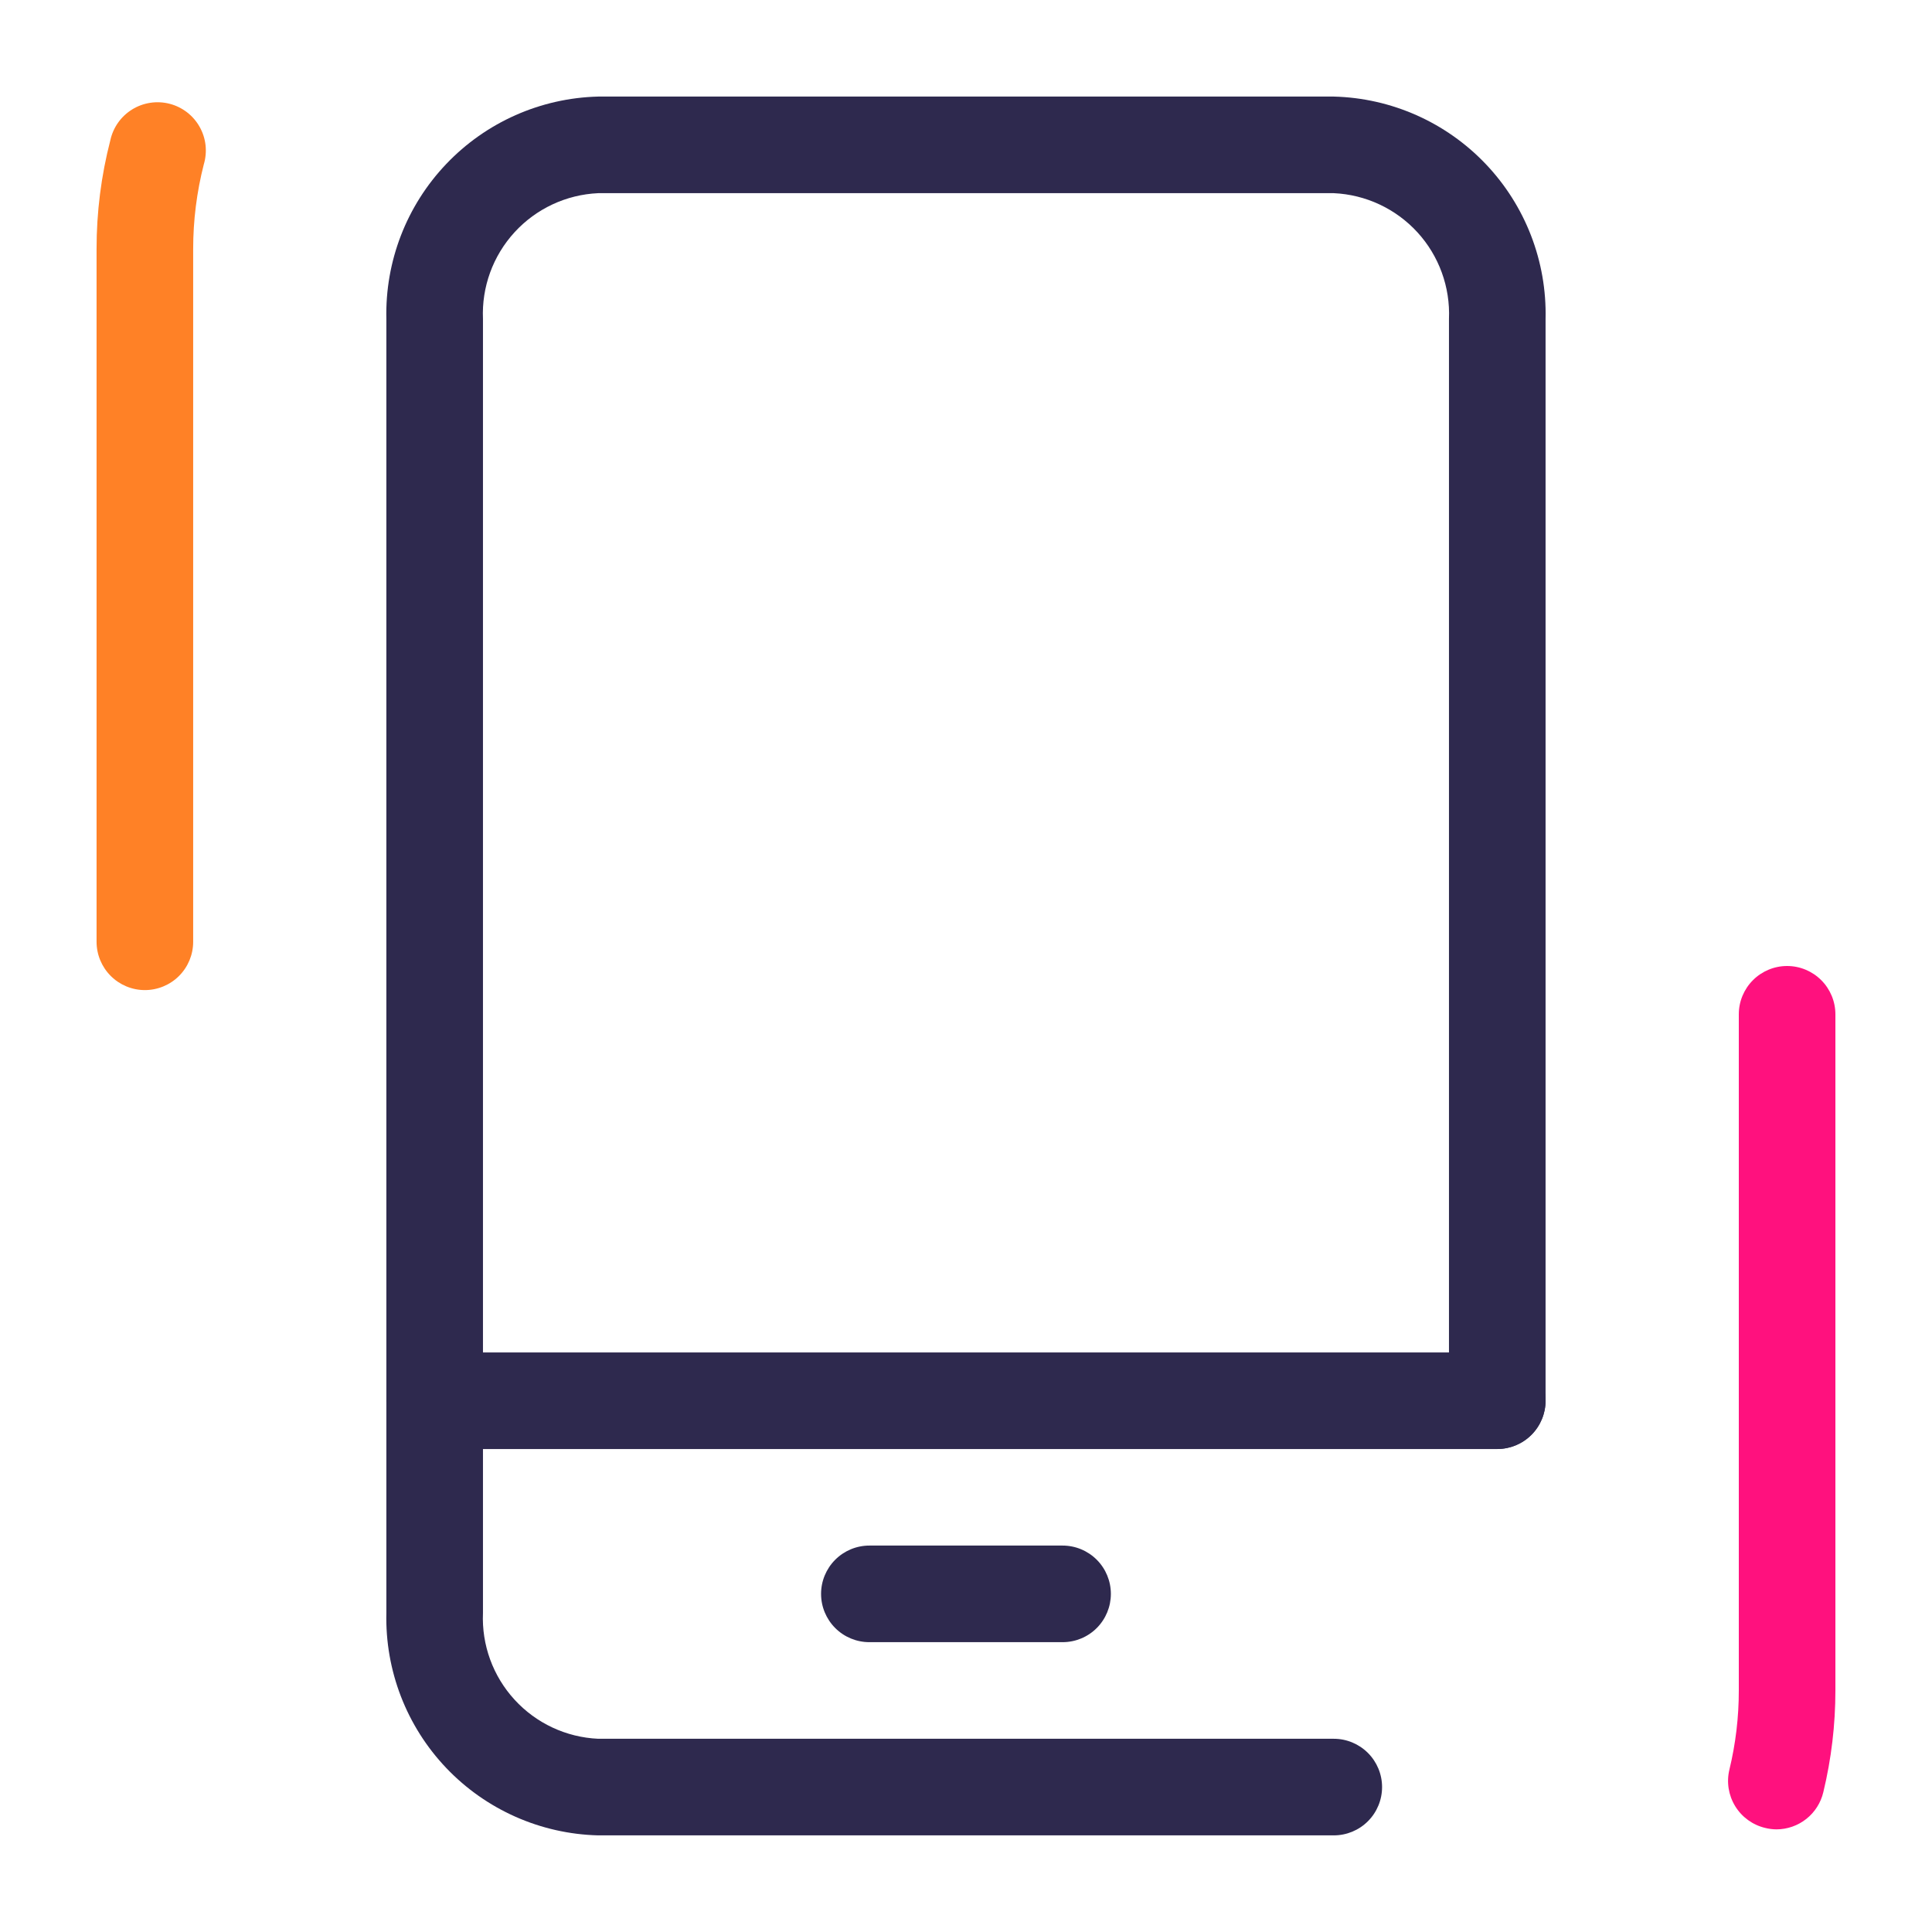
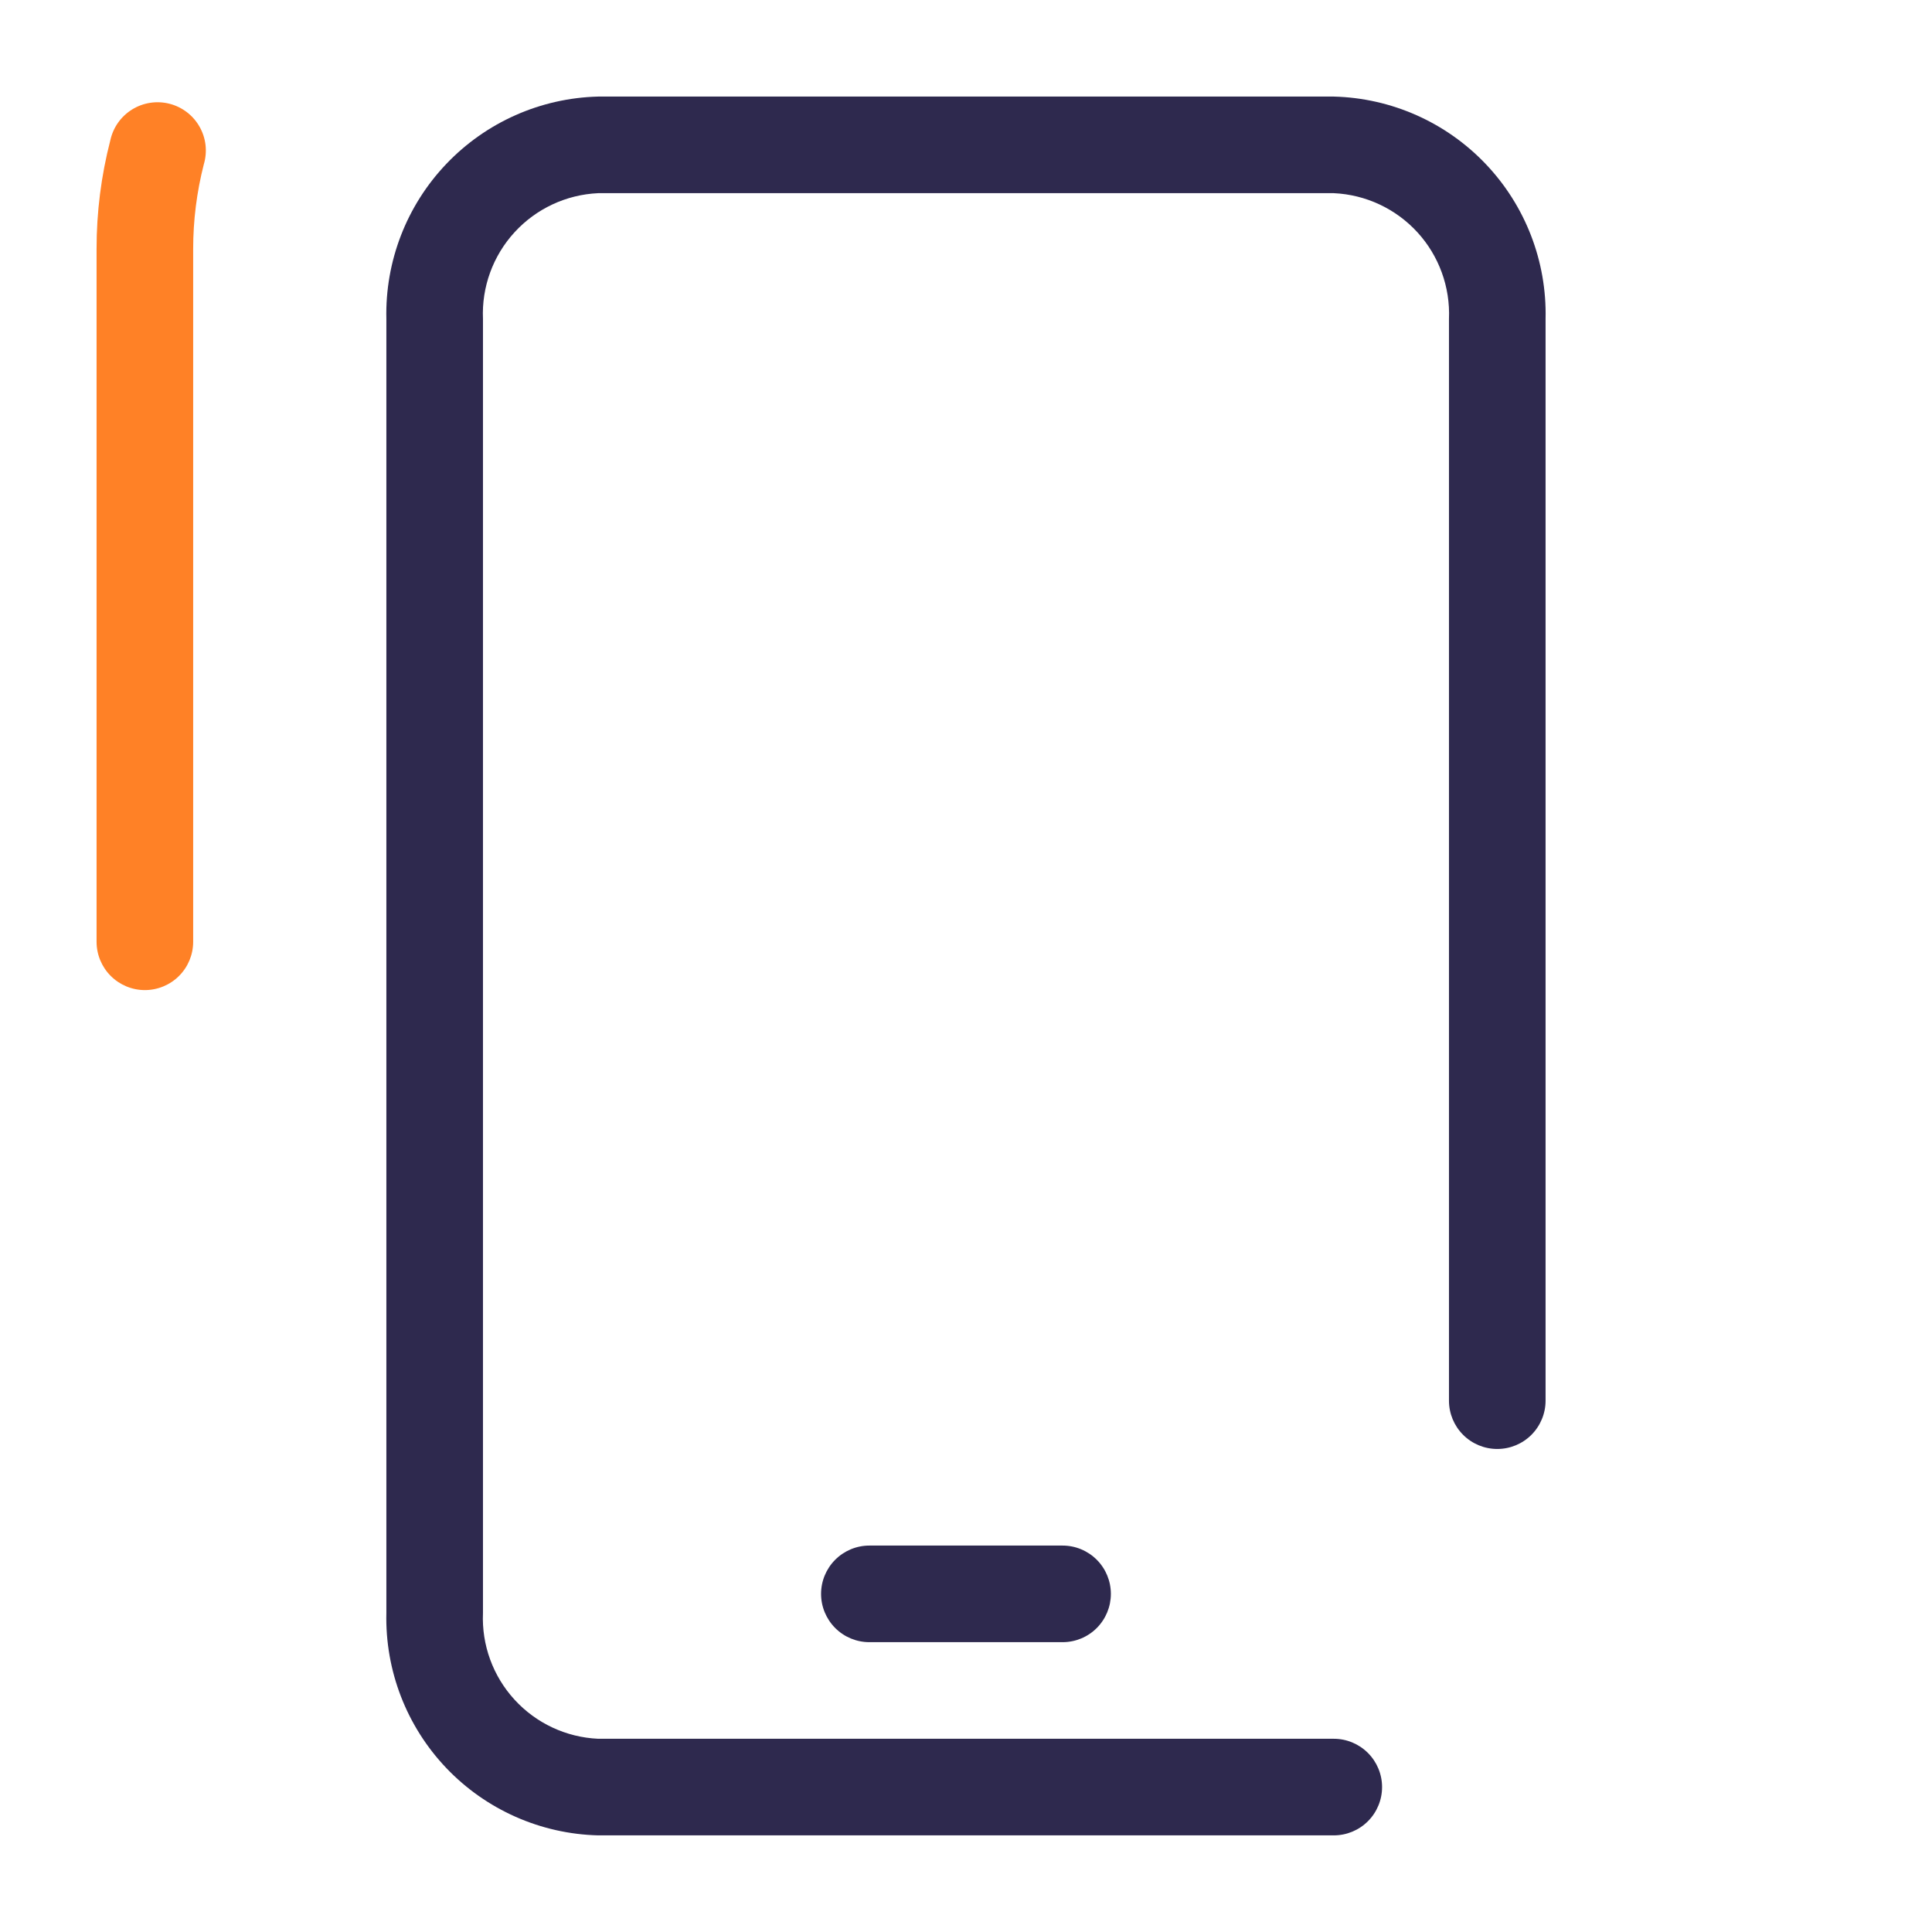
<svg xmlns="http://www.w3.org/2000/svg" width="64" height="64" viewBox="0 0 64 64" fill="none">
  <path d="M44.183 60.799H19.815C17.908 60.751 16.098 59.948 14.783 58.567C13.467 57.185 12.754 55.338 12.799 53.431V10.567C12.754 8.66 13.467 6.813 14.783 5.432C16.098 4.05 17.908 3.247 19.815 3.199H44.183C46.09 3.247 47.9 4.05 49.215 5.432C50.531 6.813 51.244 8.66 51.199 10.567V46.399C51.199 46.824 51.03 47.23 50.73 47.531C50.43 47.831 50.023 47.999 49.599 47.999C49.175 47.999 48.768 47.831 48.468 47.531C48.167 47.23 47.999 46.824 47.999 46.399V10.567C48.044 9.509 47.668 8.475 46.953 7.694C46.237 6.913 45.241 6.447 44.183 6.399H19.815C18.756 6.447 17.76 6.913 17.045 7.694C16.329 8.475 15.953 9.509 15.999 10.567V53.431C15.953 54.49 16.329 55.523 17.045 56.304C17.76 57.086 18.756 57.551 19.815 57.599H44.183C44.607 57.599 45.014 57.768 45.314 58.068C45.614 58.368 45.783 58.775 45.783 59.199C45.783 59.624 45.614 60.031 45.314 60.331C45.014 60.631 44.607 60.799 44.183 60.799Z" fill="#2E294E" />
  <path d="M35.199 54.399H28.799C28.375 54.399 27.968 54.231 27.668 53.931C27.368 53.63 27.199 53.224 27.199 52.799C27.199 52.375 27.368 51.968 27.668 51.668C27.968 51.368 28.375 51.199 28.799 51.199H35.199C35.624 51.199 36.031 51.368 36.331 51.668C36.631 51.968 36.799 52.375 36.799 52.799C36.799 53.224 36.631 53.63 36.331 53.931C36.031 54.231 35.624 54.399 35.199 54.399Z" fill="#2E294E" />
-   <path d="M49.599 48.001H14.399C13.975 48.001 13.568 47.832 13.268 47.532C12.967 47.232 12.799 46.825 12.799 46.401C12.799 45.976 12.967 45.569 13.268 45.269C13.568 44.969 13.975 44.801 14.399 44.801H49.599C50.023 44.801 50.43 44.969 50.73 45.269C51.03 45.569 51.199 45.976 51.199 46.401C51.199 46.825 51.03 47.232 50.73 47.532C50.43 47.832 50.023 48.001 49.599 48.001Z" fill="#2E294E" />
-   <path d="M58.848 60.6C58.721 60.599 58.595 60.583 58.472 60.552C58.059 60.453 57.703 60.195 57.481 59.833C57.259 59.472 57.189 59.037 57.288 58.624C57.496 57.765 57.601 56.884 57.6 56V33.6C57.6 33.176 57.769 32.769 58.069 32.469C58.369 32.169 58.776 32 59.2 32C59.624 32 60.031 32.169 60.331 32.469C60.631 32.769 60.8 33.176 60.8 33.6V56C60.8 57.135 60.666 58.265 60.4 59.368C60.317 59.718 60.119 60.03 59.838 60.253C59.556 60.477 59.207 60.599 58.848 60.6Z" fill="#FF117E" />
  <path d="M4.799 32.798C4.375 32.798 3.968 32.629 3.668 32.329C3.368 32.029 3.199 31.622 3.199 31.198V8.246C3.198 7.031 3.351 5.821 3.655 4.646C3.701 4.435 3.789 4.236 3.913 4.061C4.038 3.885 4.197 3.737 4.38 3.624C4.563 3.511 4.768 3.437 4.98 3.405C5.193 3.373 5.41 3.384 5.619 3.438C5.827 3.491 6.022 3.587 6.193 3.718C6.364 3.849 6.506 4.013 6.612 4.201C6.718 4.388 6.785 4.595 6.809 4.809C6.832 5.023 6.813 5.239 6.751 5.446C6.517 6.361 6.399 7.301 6.399 8.246V31.198C6.399 31.622 6.231 32.029 5.931 32.329C5.631 32.629 5.224 32.798 4.799 32.798Z" fill="#FF8126" />
</svg>